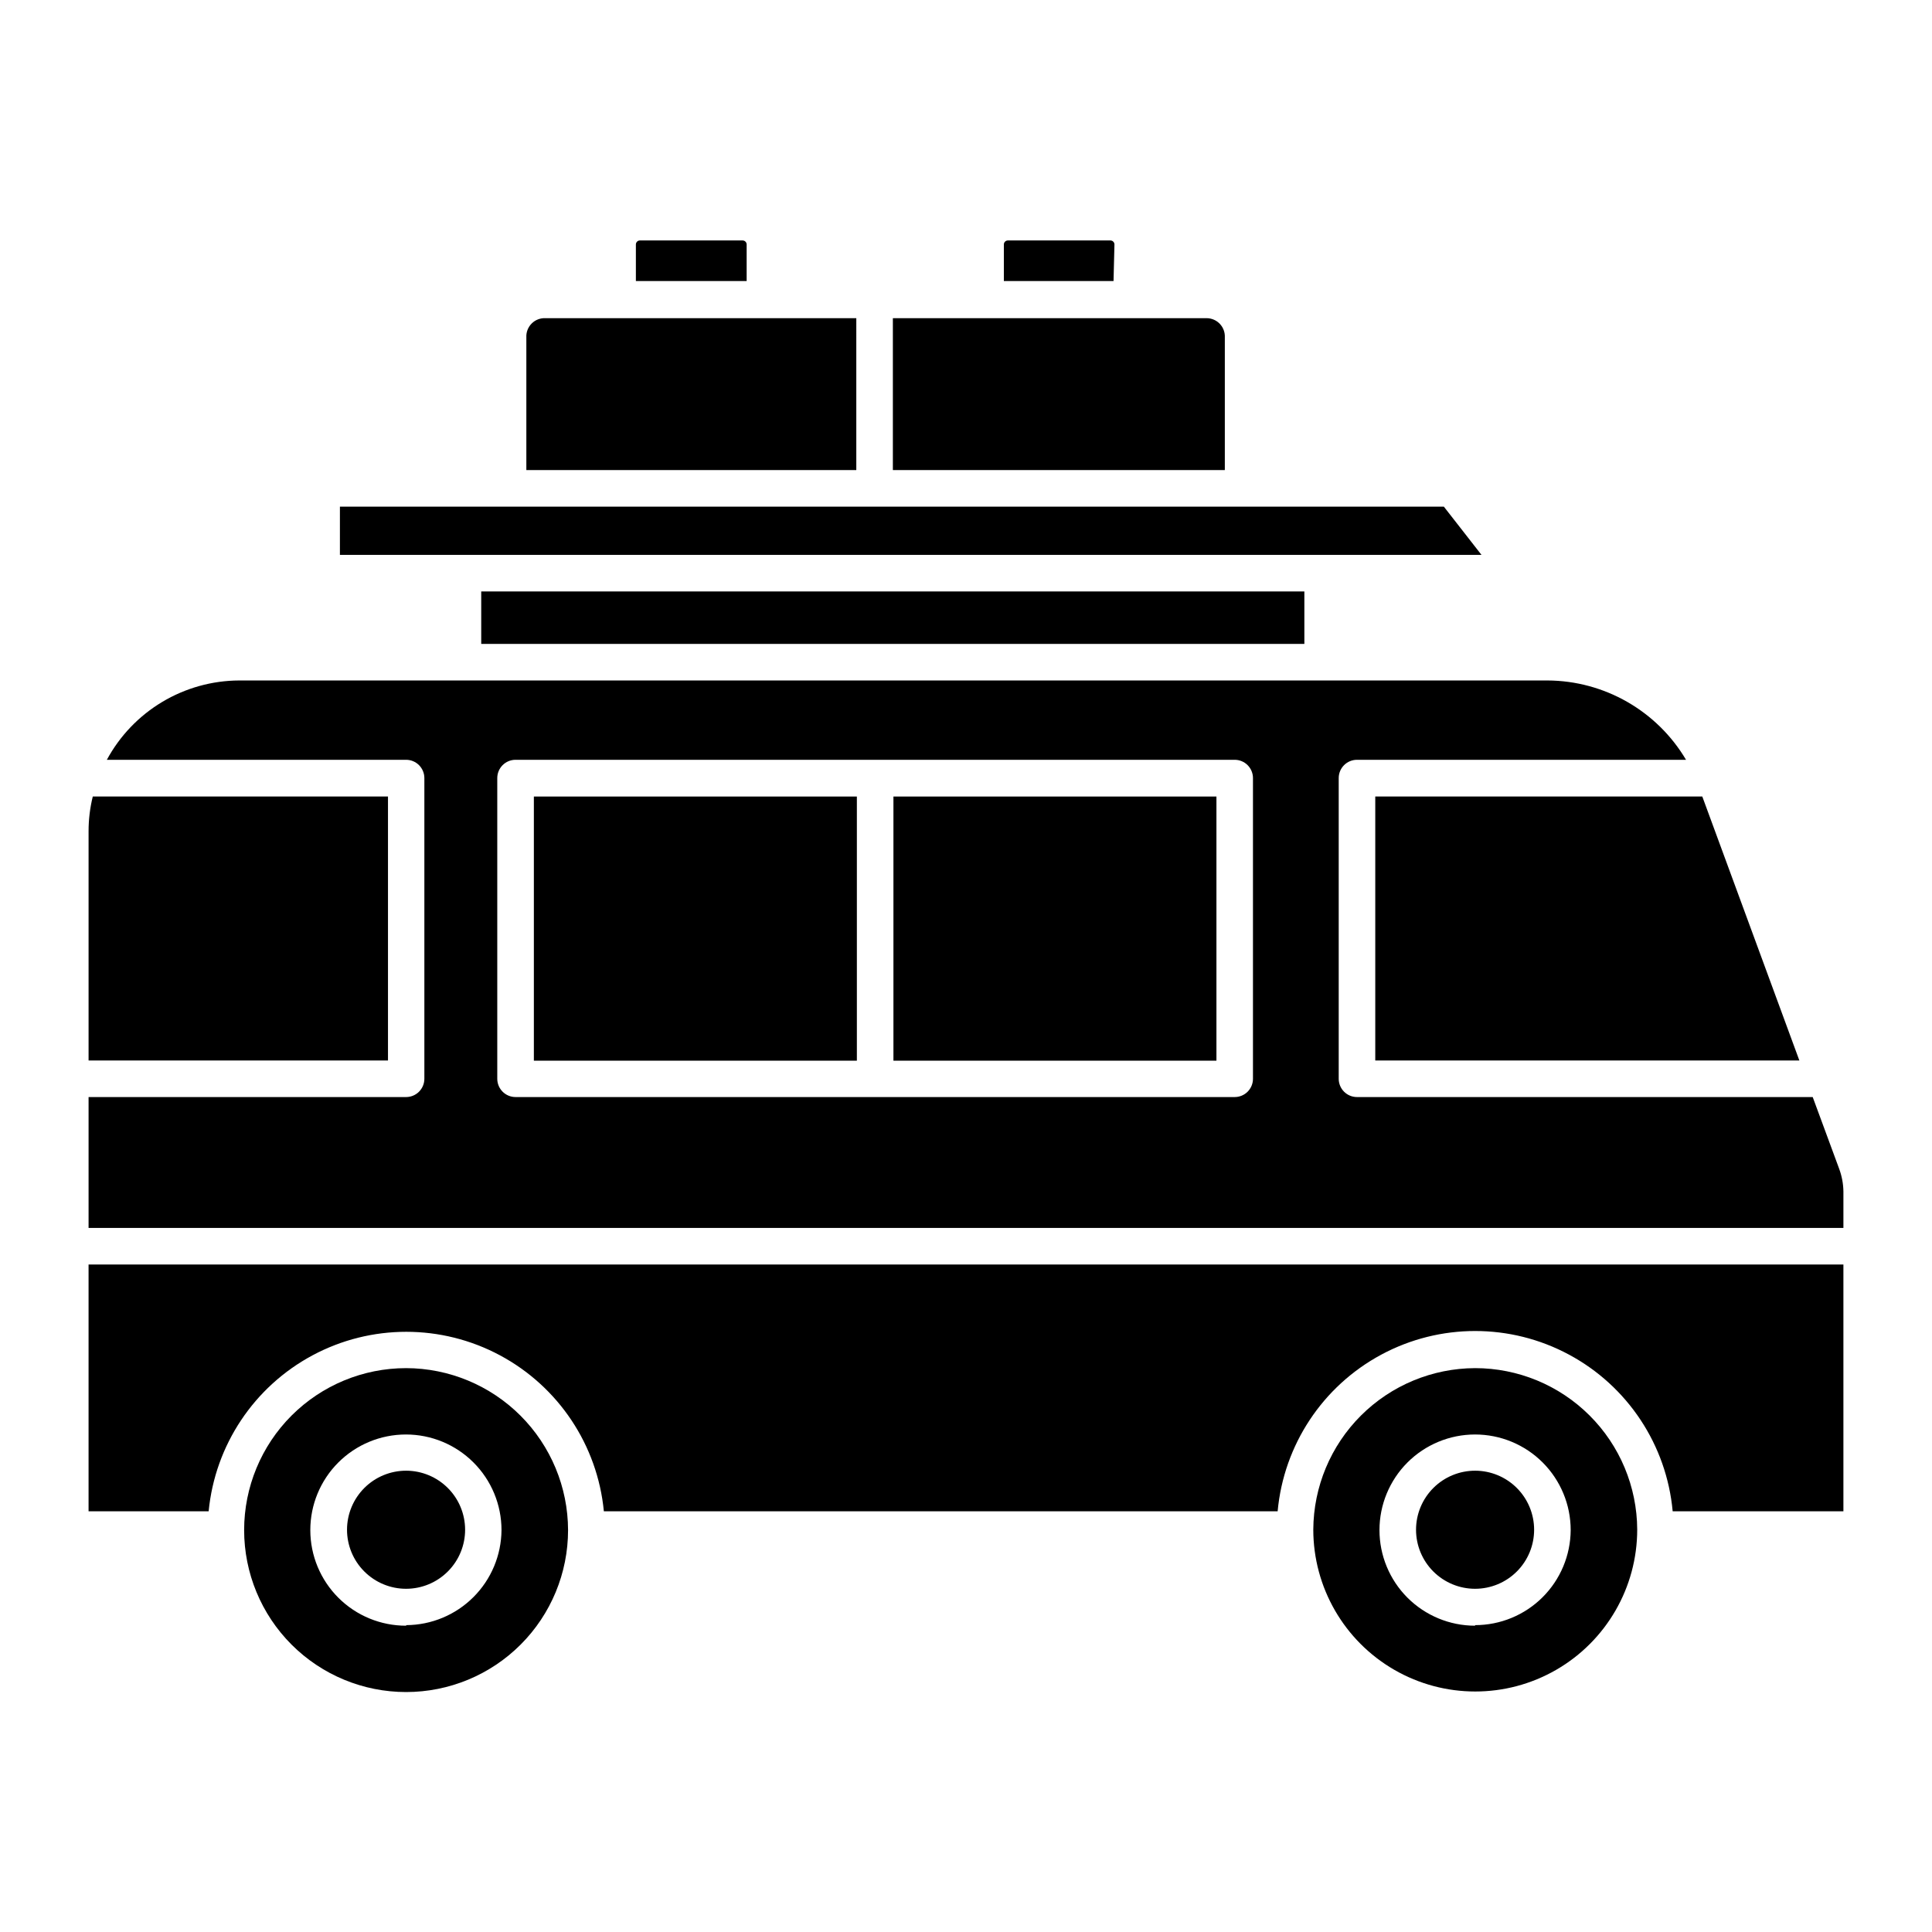
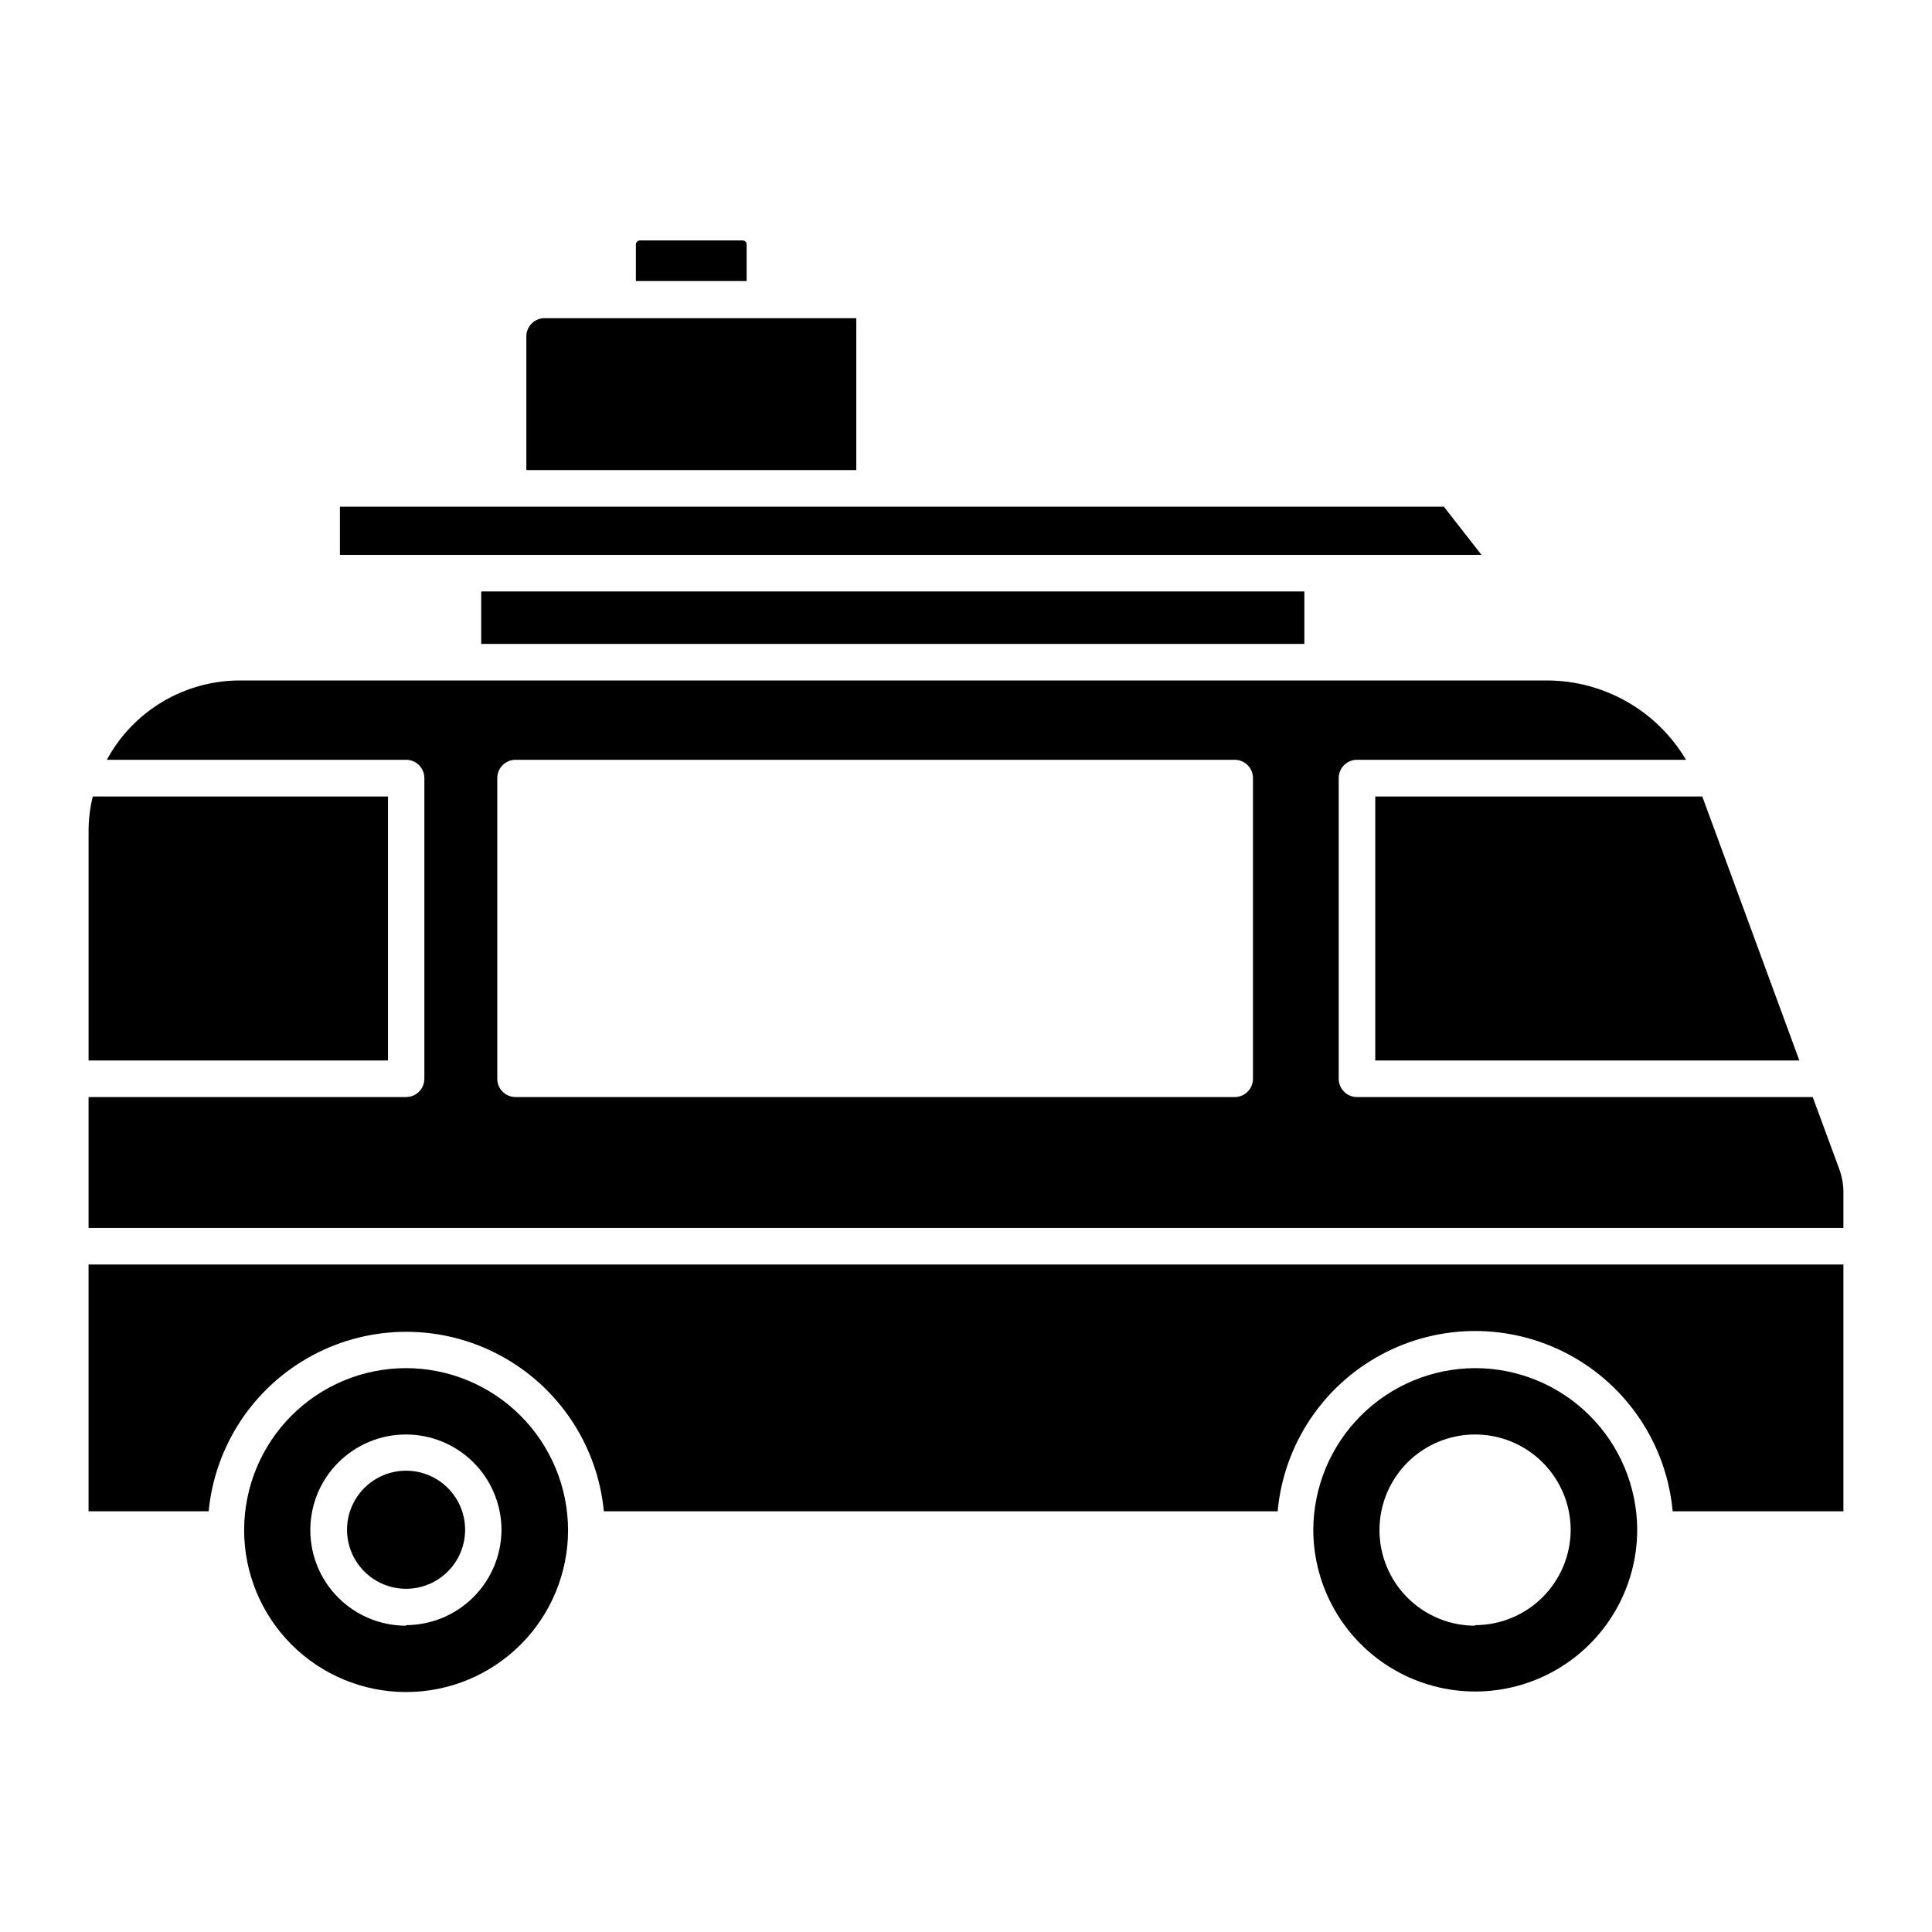
<svg xmlns="http://www.w3.org/2000/svg" fill="#000000" width="800px" height="800px" version="1.1" viewBox="144 144 512 512">
  <g>
-     <path d="m285.48 355.09h85.598v70h-85.598z" />
-     <path d="m380.77 355.09h85.598v70h-85.598z" />
    <path d="m631.41 453.77-7.023-19.039h-120.77c-2.676 0-4.844-2.168-4.844-4.844v-79.688c0-2.676 2.168-4.844 4.844-4.844h87.199c-7.695-12.977-21.637-20.957-36.719-21.023h-346.71c-7.195 0.031-14.246 2-20.418 5.699s-11.234 8.992-14.652 15.324h79.301c1.285 0 2.516 0.508 3.426 1.418 0.906 0.91 1.418 2.141 1.418 3.426v79.688c0 1.285-0.512 2.519-1.418 3.426-0.91 0.91-2.141 1.418-3.426 1.418h-84.145v34.684h465.05v-9.688 0.004c-0.031-2.035-0.41-4.051-1.117-5.961zm-155.36-23.883c0 1.285-0.512 2.519-1.418 3.426-0.91 0.91-2.141 1.418-3.426 1.418h-190.58c-2.676 0-4.844-2.168-4.844-4.844v-79.688c0-2.676 2.168-4.844 4.844-4.844h190.58c1.285 0 2.516 0.508 3.426 1.418 0.906 0.91 1.418 2.141 1.418 3.426z" />
    <path d="m246.82 425.04v-69.953h-78.234c-0.742 3.012-1.117 6.106-1.113 9.207v60.746z" />
    <path d="m271.53 300.74h218.14v13.902h-218.14z" />
    <path d="m370.93 228.32h-82.355c-1.367-0.07-2.703 0.441-3.672 1.41-0.973 0.973-1.484 2.305-1.414 3.676v35.168h87.441z" />
    <path d="m341.87 208.79c0-0.281-0.113-0.555-0.312-0.754-0.199-0.199-0.473-0.312-0.754-0.312h-27.227c-0.586 0-1.062 0.477-1.062 1.066v9.688h29.355z" />
    <path d="m494.56 291.05h42.051l-9.98-12.789h-292.55v12.789z" />
-     <path d="m405.18 228.32h-24.562v40.258l87.973-0.004v-35.168c0.066-1.328-0.414-2.621-1.328-3.582-0.918-0.961-2.188-1.508-3.516-1.504z" />
    <path d="m167.47 479.11v65.398h31.828-0.004c1.688-17.516 12.02-33.027 27.535-41.336 15.512-8.309 34.152-8.309 49.668 0 15.512 8.309 25.848 23.82 27.531 41.336h178.56c1.605-17.566 11.918-33.16 27.457-41.512 15.539-8.355 34.234-8.355 49.773 0 15.539 8.352 25.852 23.945 27.457 41.512h45.246v-65.398z" />
    <path d="m534.91 506.57c-11.344 0.039-22.211 4.555-30.238 12.562-8.031 8.012-12.57 18.871-12.637 30.211 0 15.336 8.184 29.504 21.461 37.172 13.281 7.668 29.641 7.668 42.922 0s21.461-21.836 21.461-37.172c-0.051-11.359-4.602-22.242-12.656-30.258-8.051-8.016-18.949-12.516-30.312-12.516zm0 68.258c-6.719 0-13.164-2.672-17.918-7.422-4.75-4.754-7.418-11.195-7.418-17.914 0-6.723 2.668-13.164 7.418-17.918 4.754-4.75 11.199-7.418 17.918-7.418s13.164 2.668 17.914 7.418c4.75 4.754 7.422 11.195 7.422 17.918-0.039 6.691-2.727 13.098-7.473 17.82-4.746 4.719-11.172 7.367-17.863 7.367z" />
    <path d="m508.46 425.04h112.39l-25.723-69.953h-86.668z" />
-     <path d="m534.96 533.75c-4.156-0.012-8.145 1.629-11.09 4.559-2.945 2.934-4.602 6.918-4.606 11.074-0.004 4.152 1.645 8.141 4.582 11.078 2.941 2.938 6.926 4.586 11.082 4.582 4.156-0.004 8.137-1.66 11.07-4.606 2.934-2.941 4.574-6.934 4.559-11.09-0.012-4.133-1.66-8.094-4.582-11.016-2.922-2.922-6.883-4.57-11.016-4.582z" />
-     <path d="m439.34 208.79c0-0.281-0.113-0.555-0.312-0.754-0.199-0.199-0.473-0.312-0.754-0.312h-27.176c-0.59 0-1.066 0.477-1.066 1.066v9.688h29.066z" />
    <path d="m251.66 533.75c-4.152-0.012-8.145 1.629-11.09 4.559-2.941 2.934-4.602 6.918-4.606 11.074-0.004 4.152 1.645 8.141 4.586 11.078 2.938 2.938 6.922 4.586 11.078 4.582 4.156-0.004 8.141-1.66 11.07-4.606 2.934-2.941 4.574-6.934 4.562-11.09-0.016-4.133-1.66-8.094-4.586-11.016-2.922-2.922-6.883-4.57-11.016-4.582z" />
    <path d="m251.62 506.57c-11.383 0-22.301 4.519-30.352 12.57-8.047 8.051-12.57 18.965-12.57 30.352 0 11.383 4.523 22.297 12.57 30.348 8.051 8.051 18.969 12.57 30.352 12.57 11.383 0 22.301-4.519 30.348-12.57 8.051-8.051 12.574-18.965 12.574-30.348-0.027-11.379-4.559-22.281-12.602-30.324s-18.945-12.574-30.32-12.598zm0 68.258c-6.723 0.012-13.176-2.648-17.934-7.394-4.762-4.746-7.441-11.188-7.449-17.91-0.012-6.723 2.652-13.172 7.402-17.93 4.75-4.758 11.191-7.434 17.914-7.438 6.723-0.008 13.172 2.66 17.926 7.414 4.758 4.75 7.426 11.199 7.426 17.922-0.051 6.672-2.727 13.059-7.449 17.77-4.723 4.715-11.113 7.383-17.789 7.418z" />
  </g>
</svg>